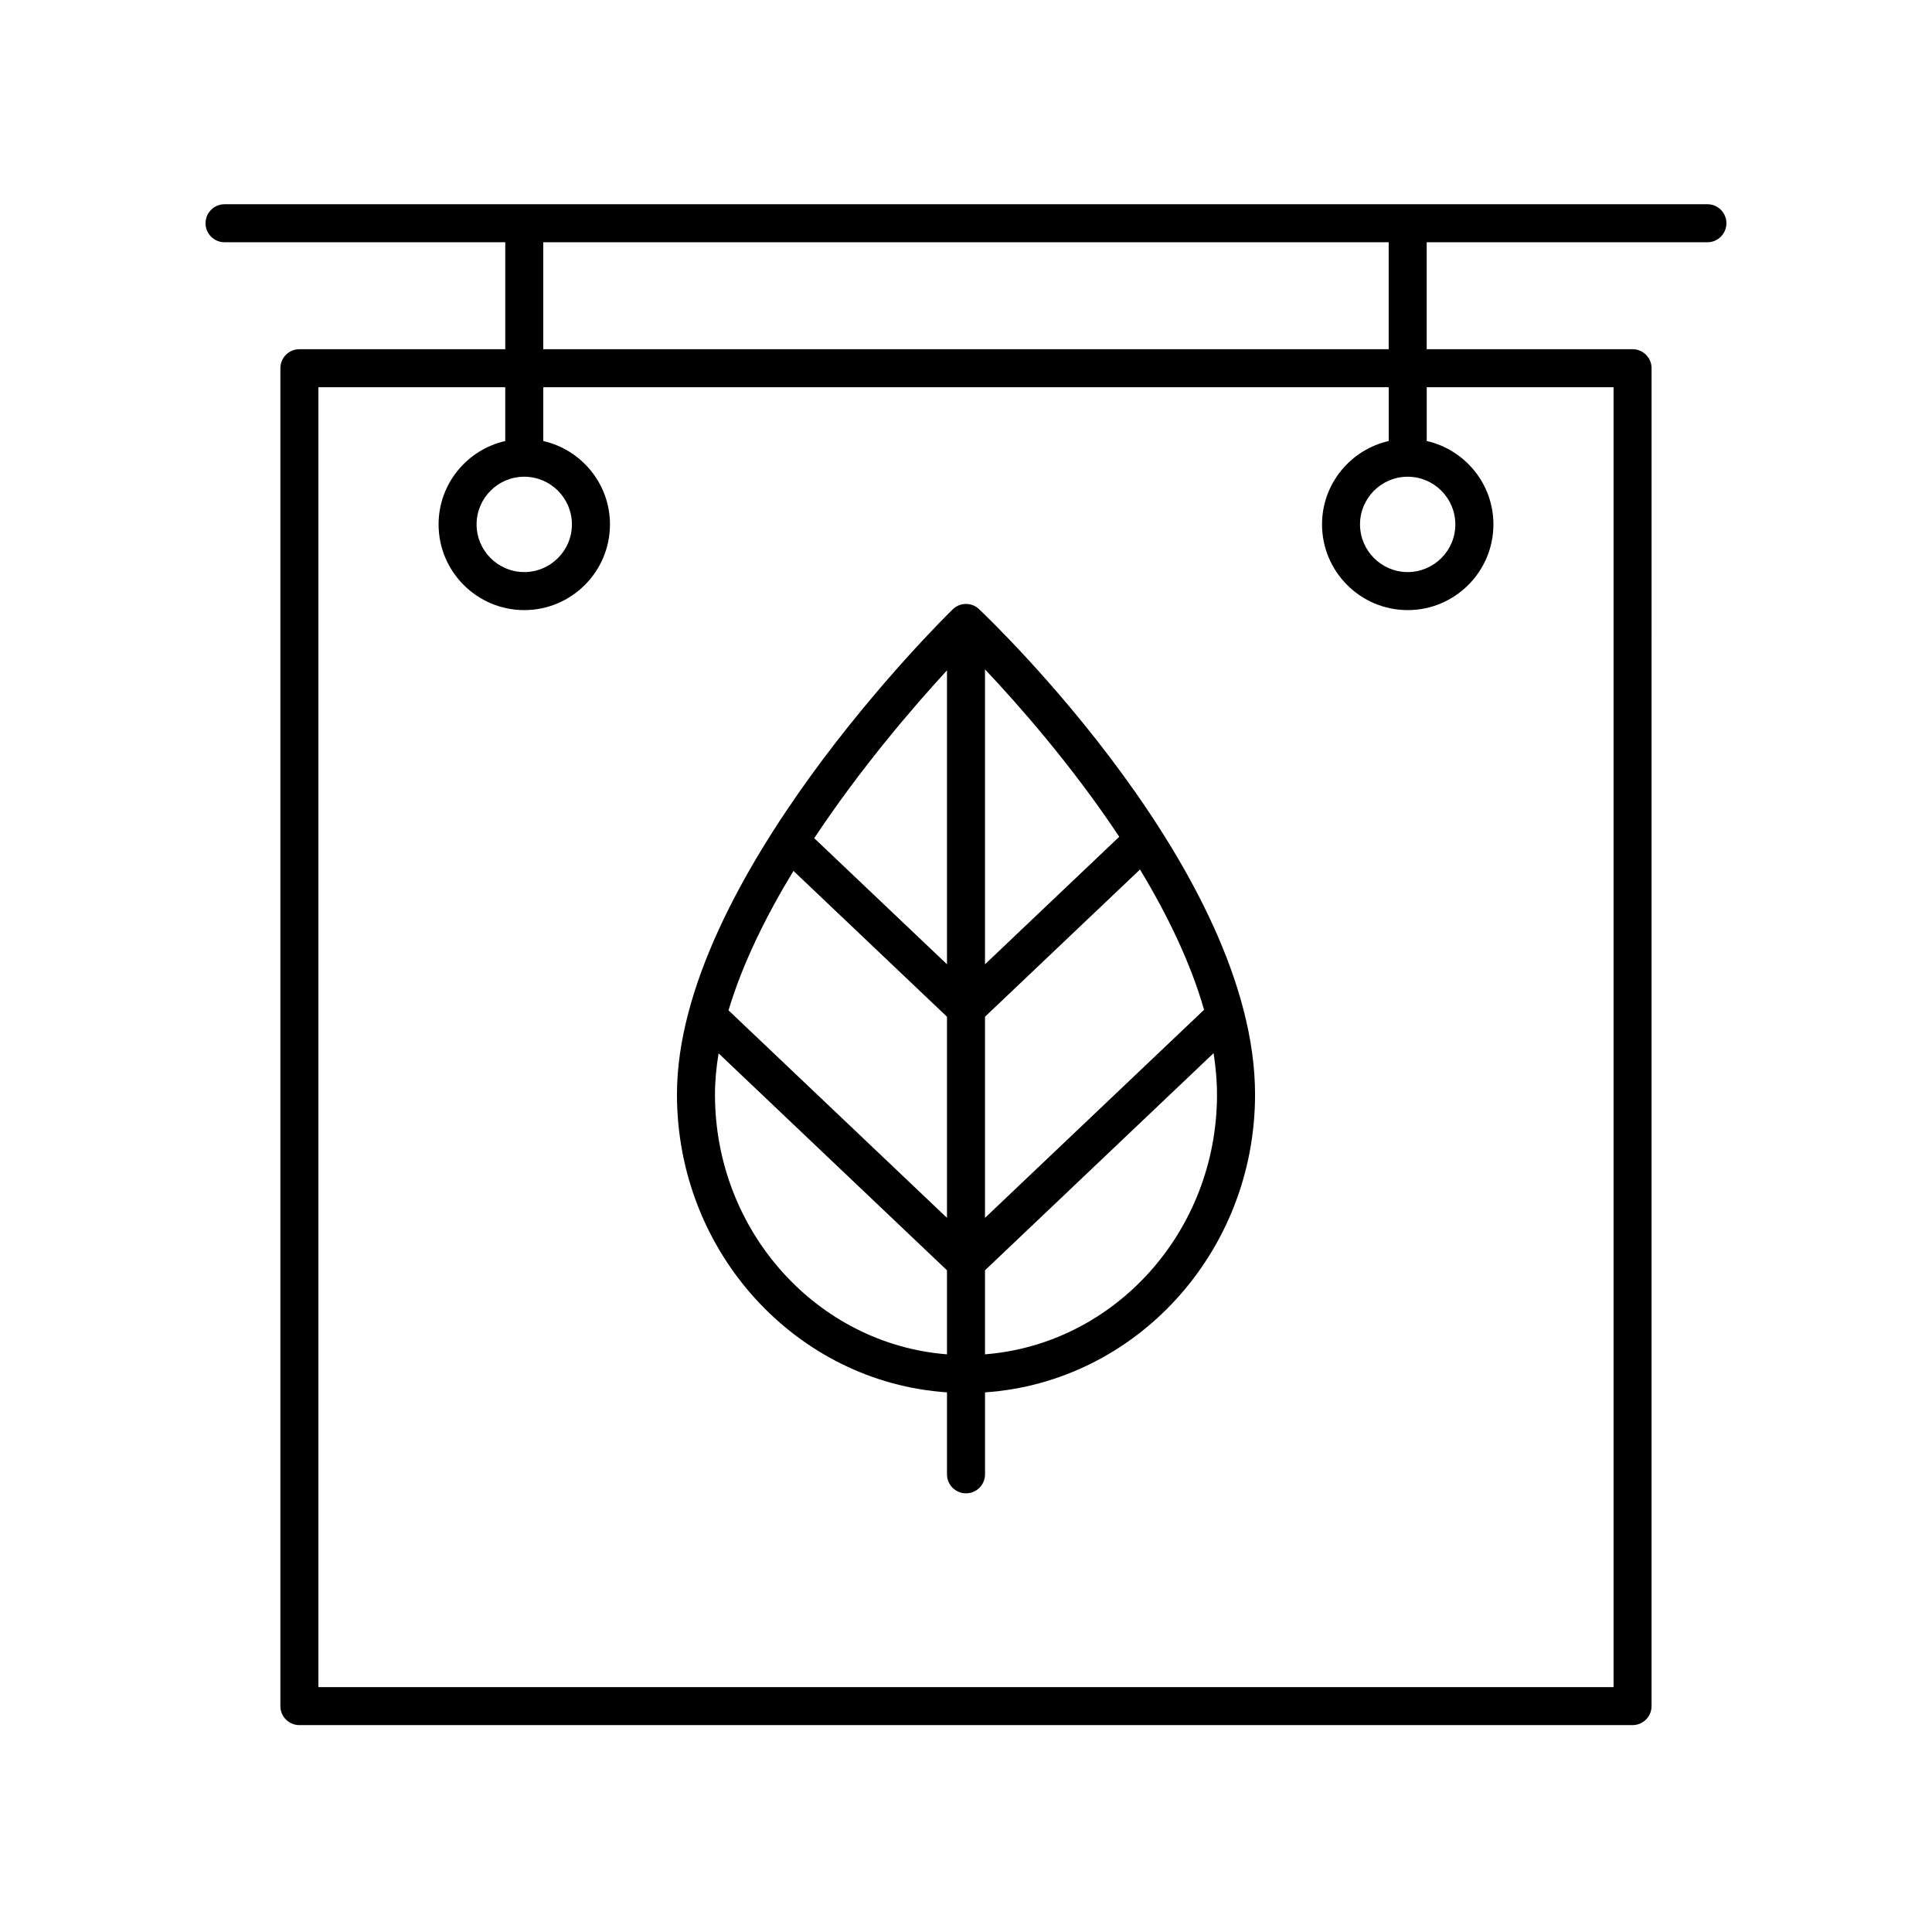
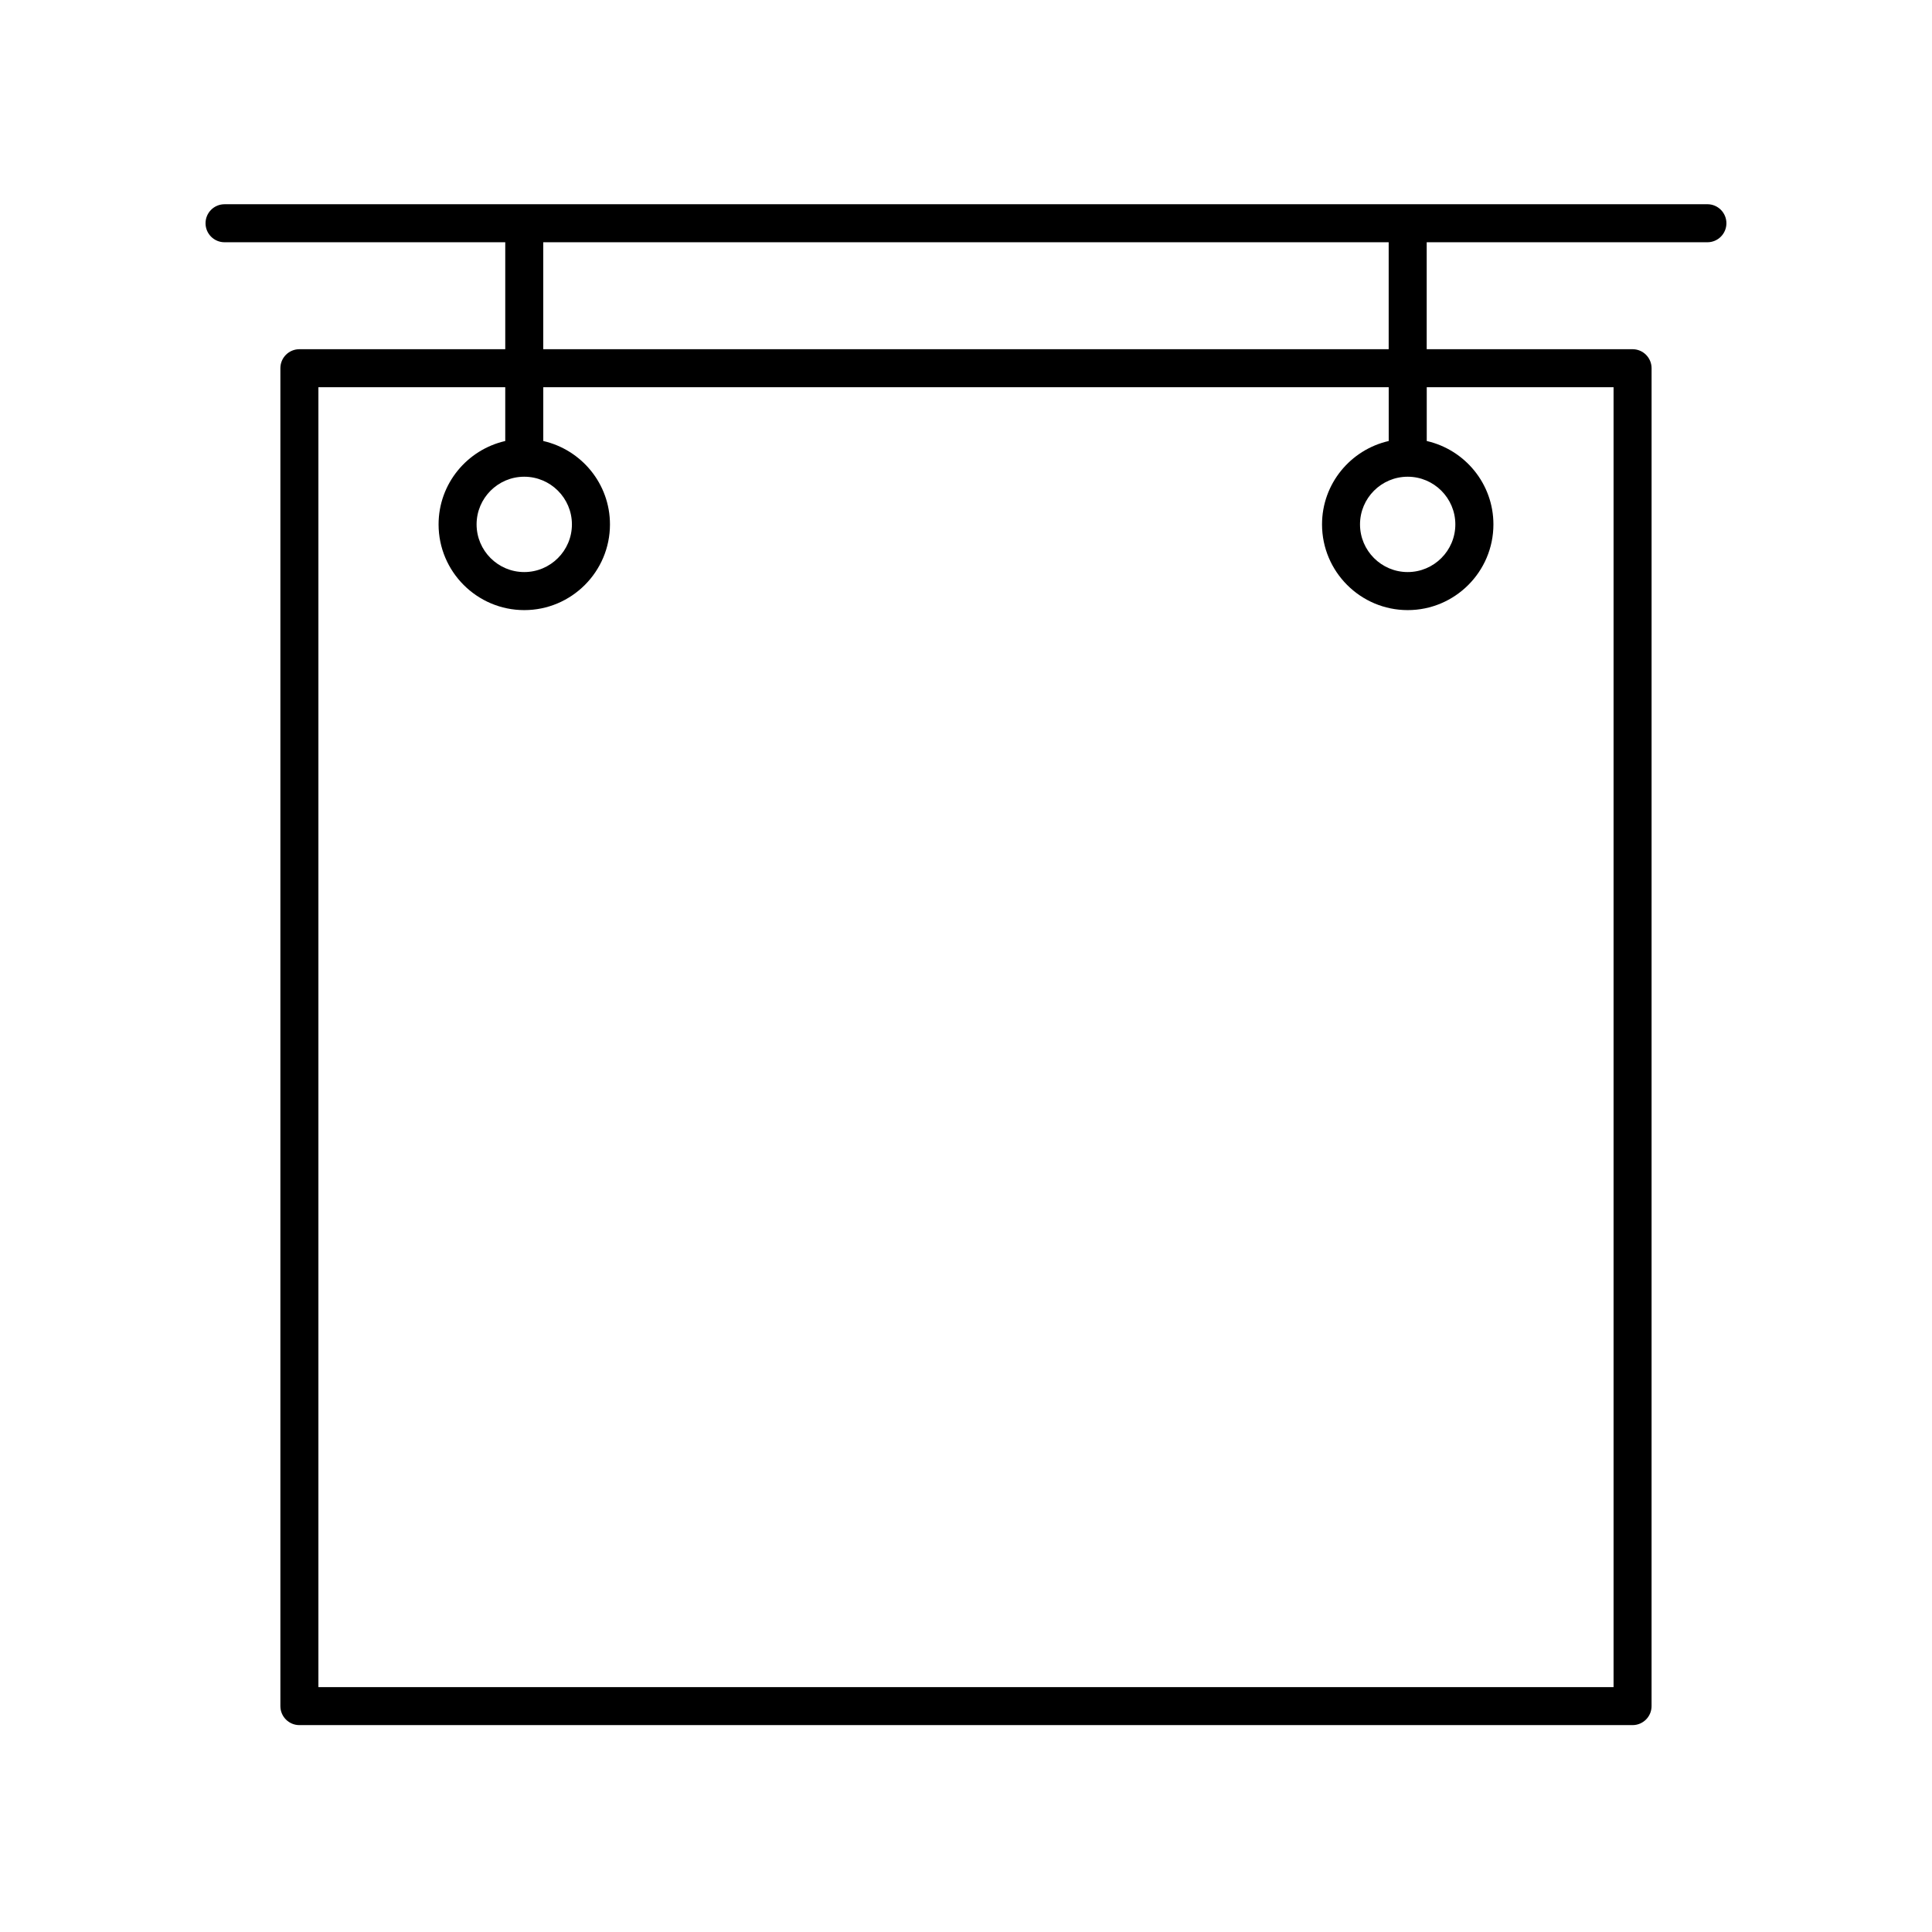
<svg xmlns="http://www.w3.org/2000/svg" fill="#000000" width="800px" height="800px" version="1.1" viewBox="144 144 512 512">
  <g>
    <path d="m203.51 208.2h74.387v28.344h-54.555c-2.785 0-5.039 2.254-5.039 5.039v354.55c0 2.781 2.254 5.039 5.039 5.039h353.3c2.785 0 5.039-2.254 5.039-5.039l0.004-354.55c0-2.781-2.254-5.039-5.039-5.039h-54.555v-28.344h74.387c2.785 0 5.039-2.254 5.039-5.039 0-2.781-2.254-5.039-5.039-5.039l-392.97 0.004c-2.785 0-5.039 2.254-5.039 5.039 0.004 2.781 2.254 5.035 5.039 5.035zm368.1 38.422v344.48h-343.23v-344.48h49.516v14.25c-10.098 2.305-17.668 11.316-17.668 22.102 0 12.523 10.184 22.711 22.707 22.711 12.52 0 22.711-10.188 22.711-22.711 0-10.785-7.574-19.797-17.672-22.102v-14.25h224.05v14.25c-10.098 2.305-17.672 11.316-17.672 22.102 0 12.523 10.188 22.711 22.711 22.711 12.52 0 22.707-10.188 22.707-22.711 0-10.785-7.57-19.797-17.668-22.102v-14.25zm-288.68 23.715c6.965 0 12.633 5.668 12.633 12.633s-5.668 12.633-12.633 12.633c-6.961 0-12.629-5.668-12.629-12.633s5.668-12.633 12.629-12.633zm234.12 0c6.961 0 12.629 5.668 12.629 12.633s-5.668 12.633-12.629 12.633c-6.965 0-12.633-5.668-12.633-12.633s5.668-12.633 12.633-12.633zm-5.035-33.793h-224.05v-28.344h224.05z" />
-     <path d="m403.46 305.43c-1.957-1.855-5.043-1.832-6.981 0.055-2.981 2.914-73.078 72.035-73.078 128.56 0 41.918 31.672 76.242 71.562 78.945v21.719c0 2.781 2.254 5.039 5.039 5.039s5.039-2.254 5.039-5.039v-21.719c39.887-2.703 71.562-37.027 71.562-78.945-0.004-58.82-70.156-125.79-73.145-128.61zm59.633 106.17-58.055 55.145v-53.301l41.074-39.016c7.18 11.871 13.359 24.547 16.98 37.172zm-108.82-36.805 40.688 38.648v53.301l-57.895-54.992c3.707-12.41 9.973-25.043 17.207-36.957zm40.688 24.75-35.18-33.414c12.441-18.77 26.441-34.98 35.18-44.48zm10.074 0v-78.156c8.816 9.332 23.031 25.445 35.578 44.363zm-71.559 34.5c0-3.566 0.355-7.211 0.957-10.898l60.527 57.492v22.27c-34.332-2.691-61.484-32.512-61.484-68.863zm71.559 68.867v-22.27l60.582-57.547c0.566 3.684 0.902 7.344 0.902 10.953 0.004 36.348-27.152 66.168-61.484 68.863z" />
  </g>
</svg>